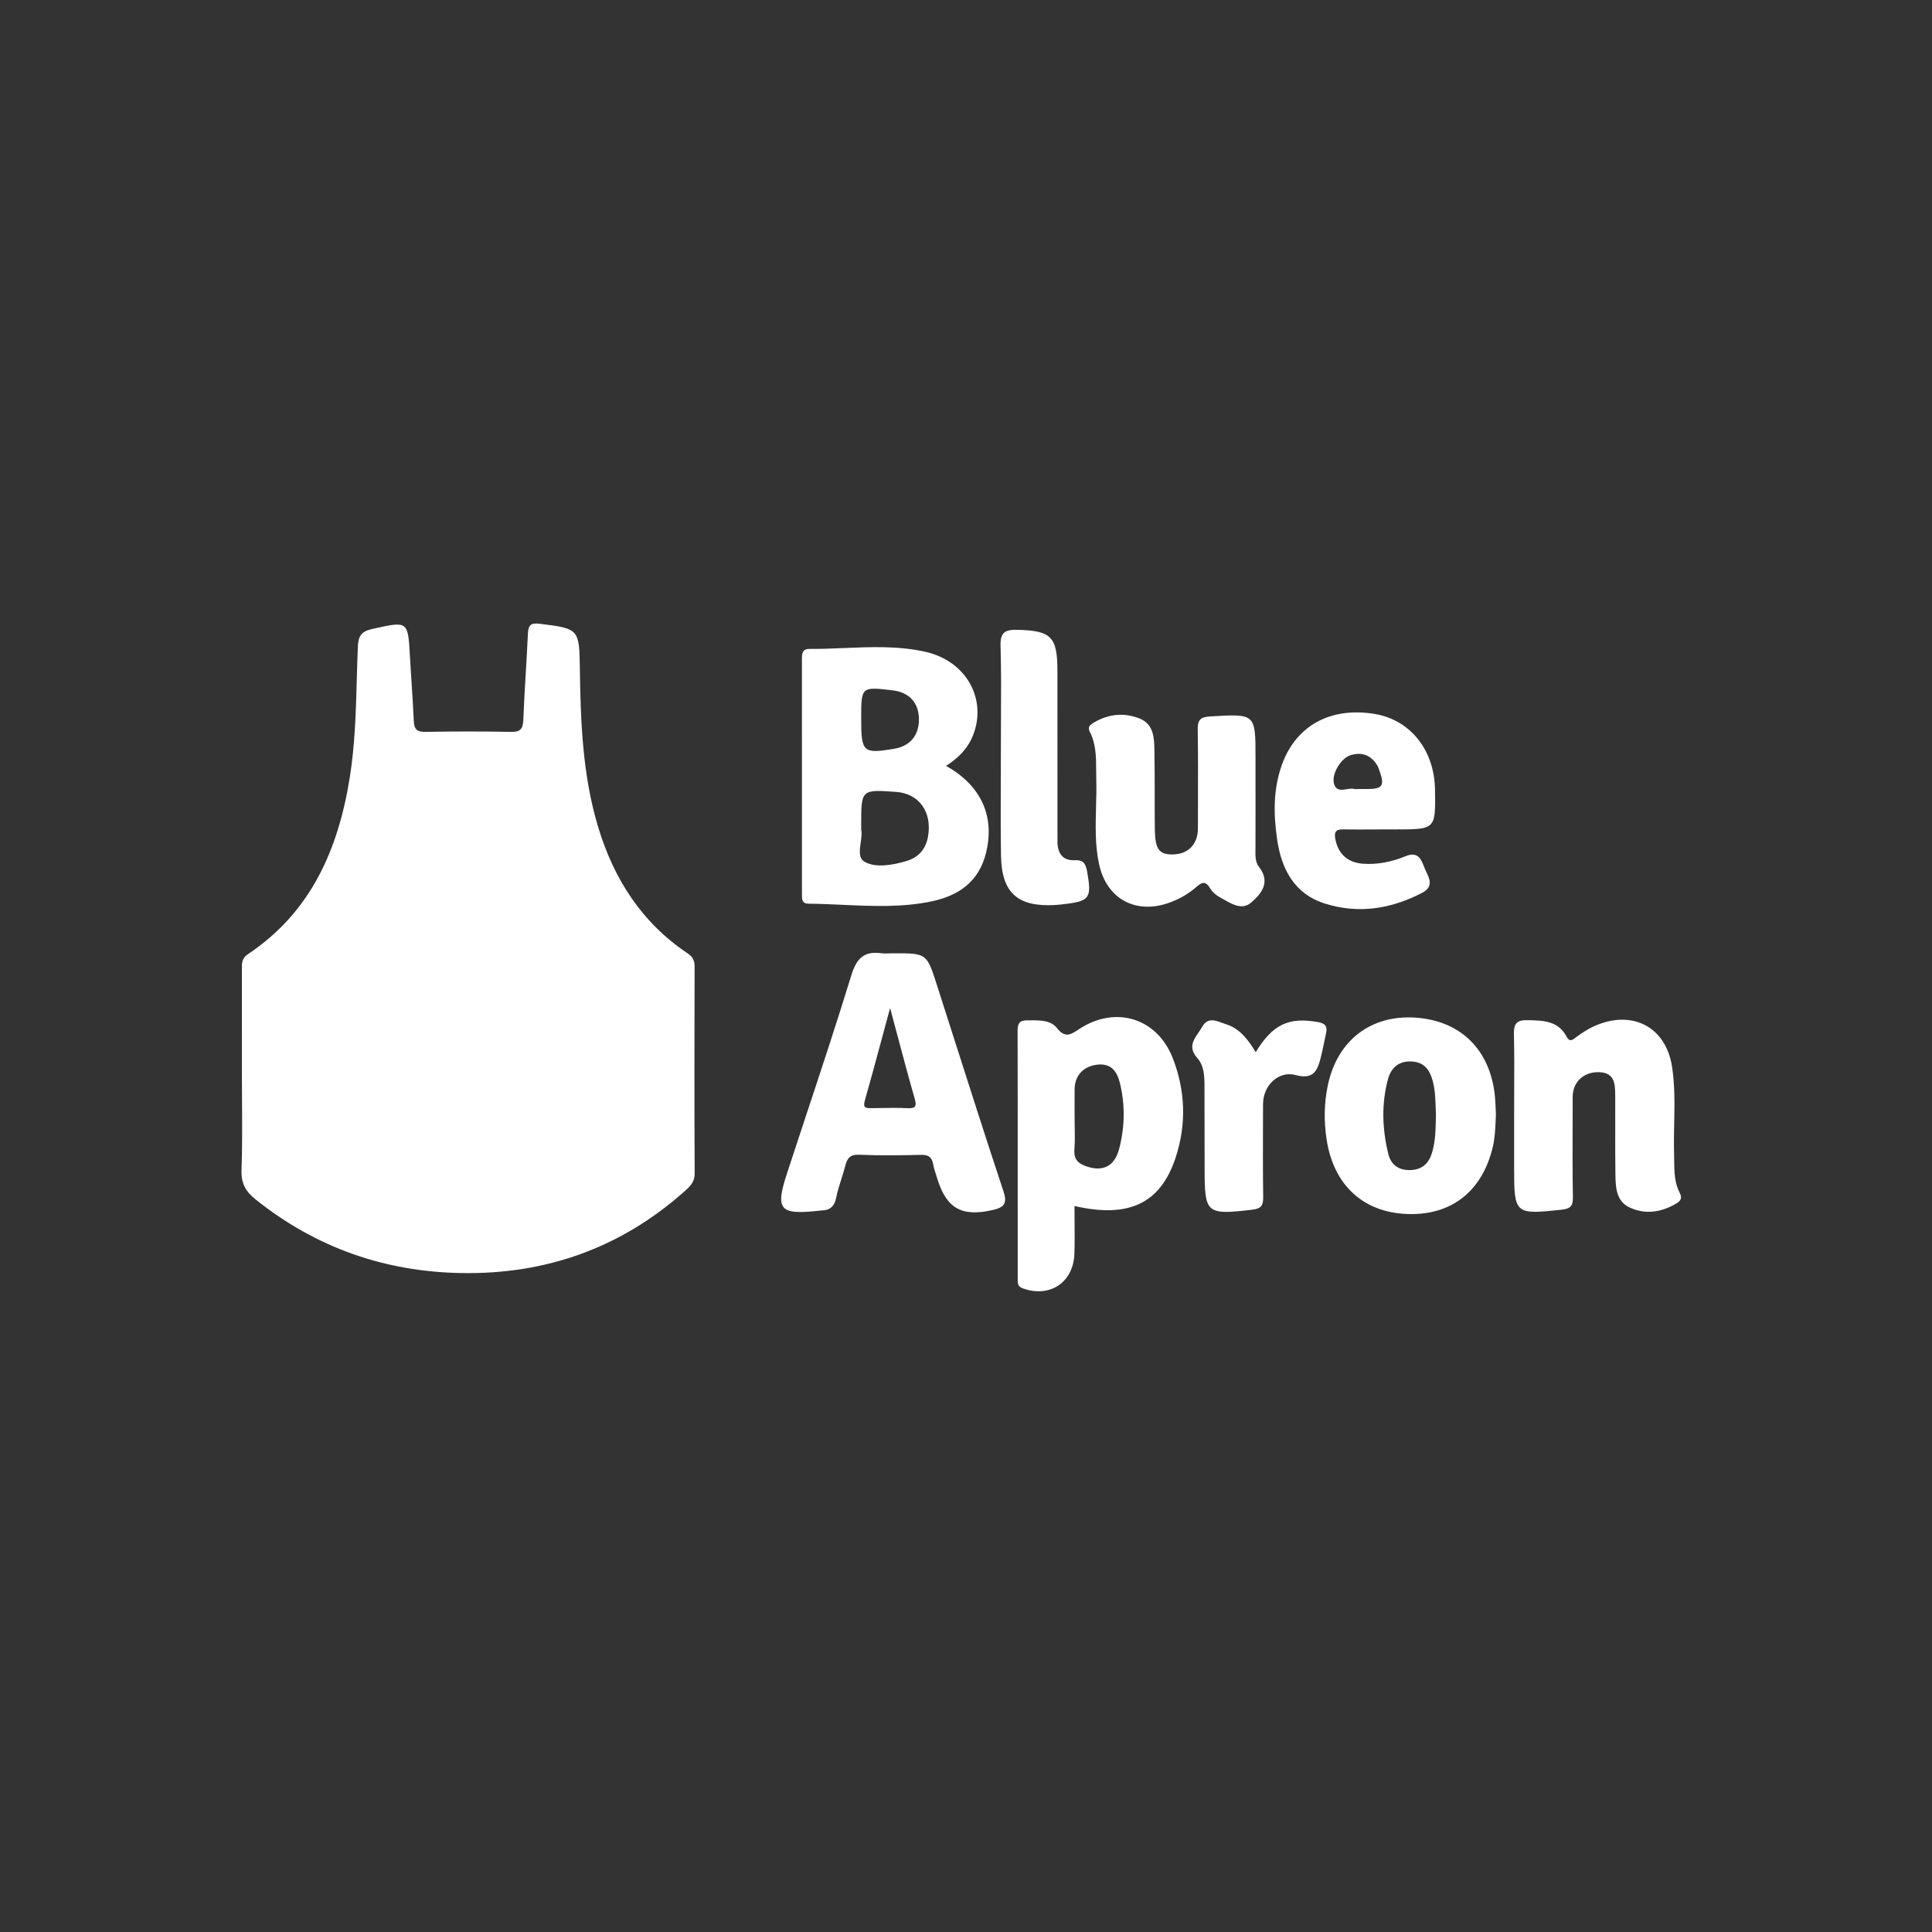
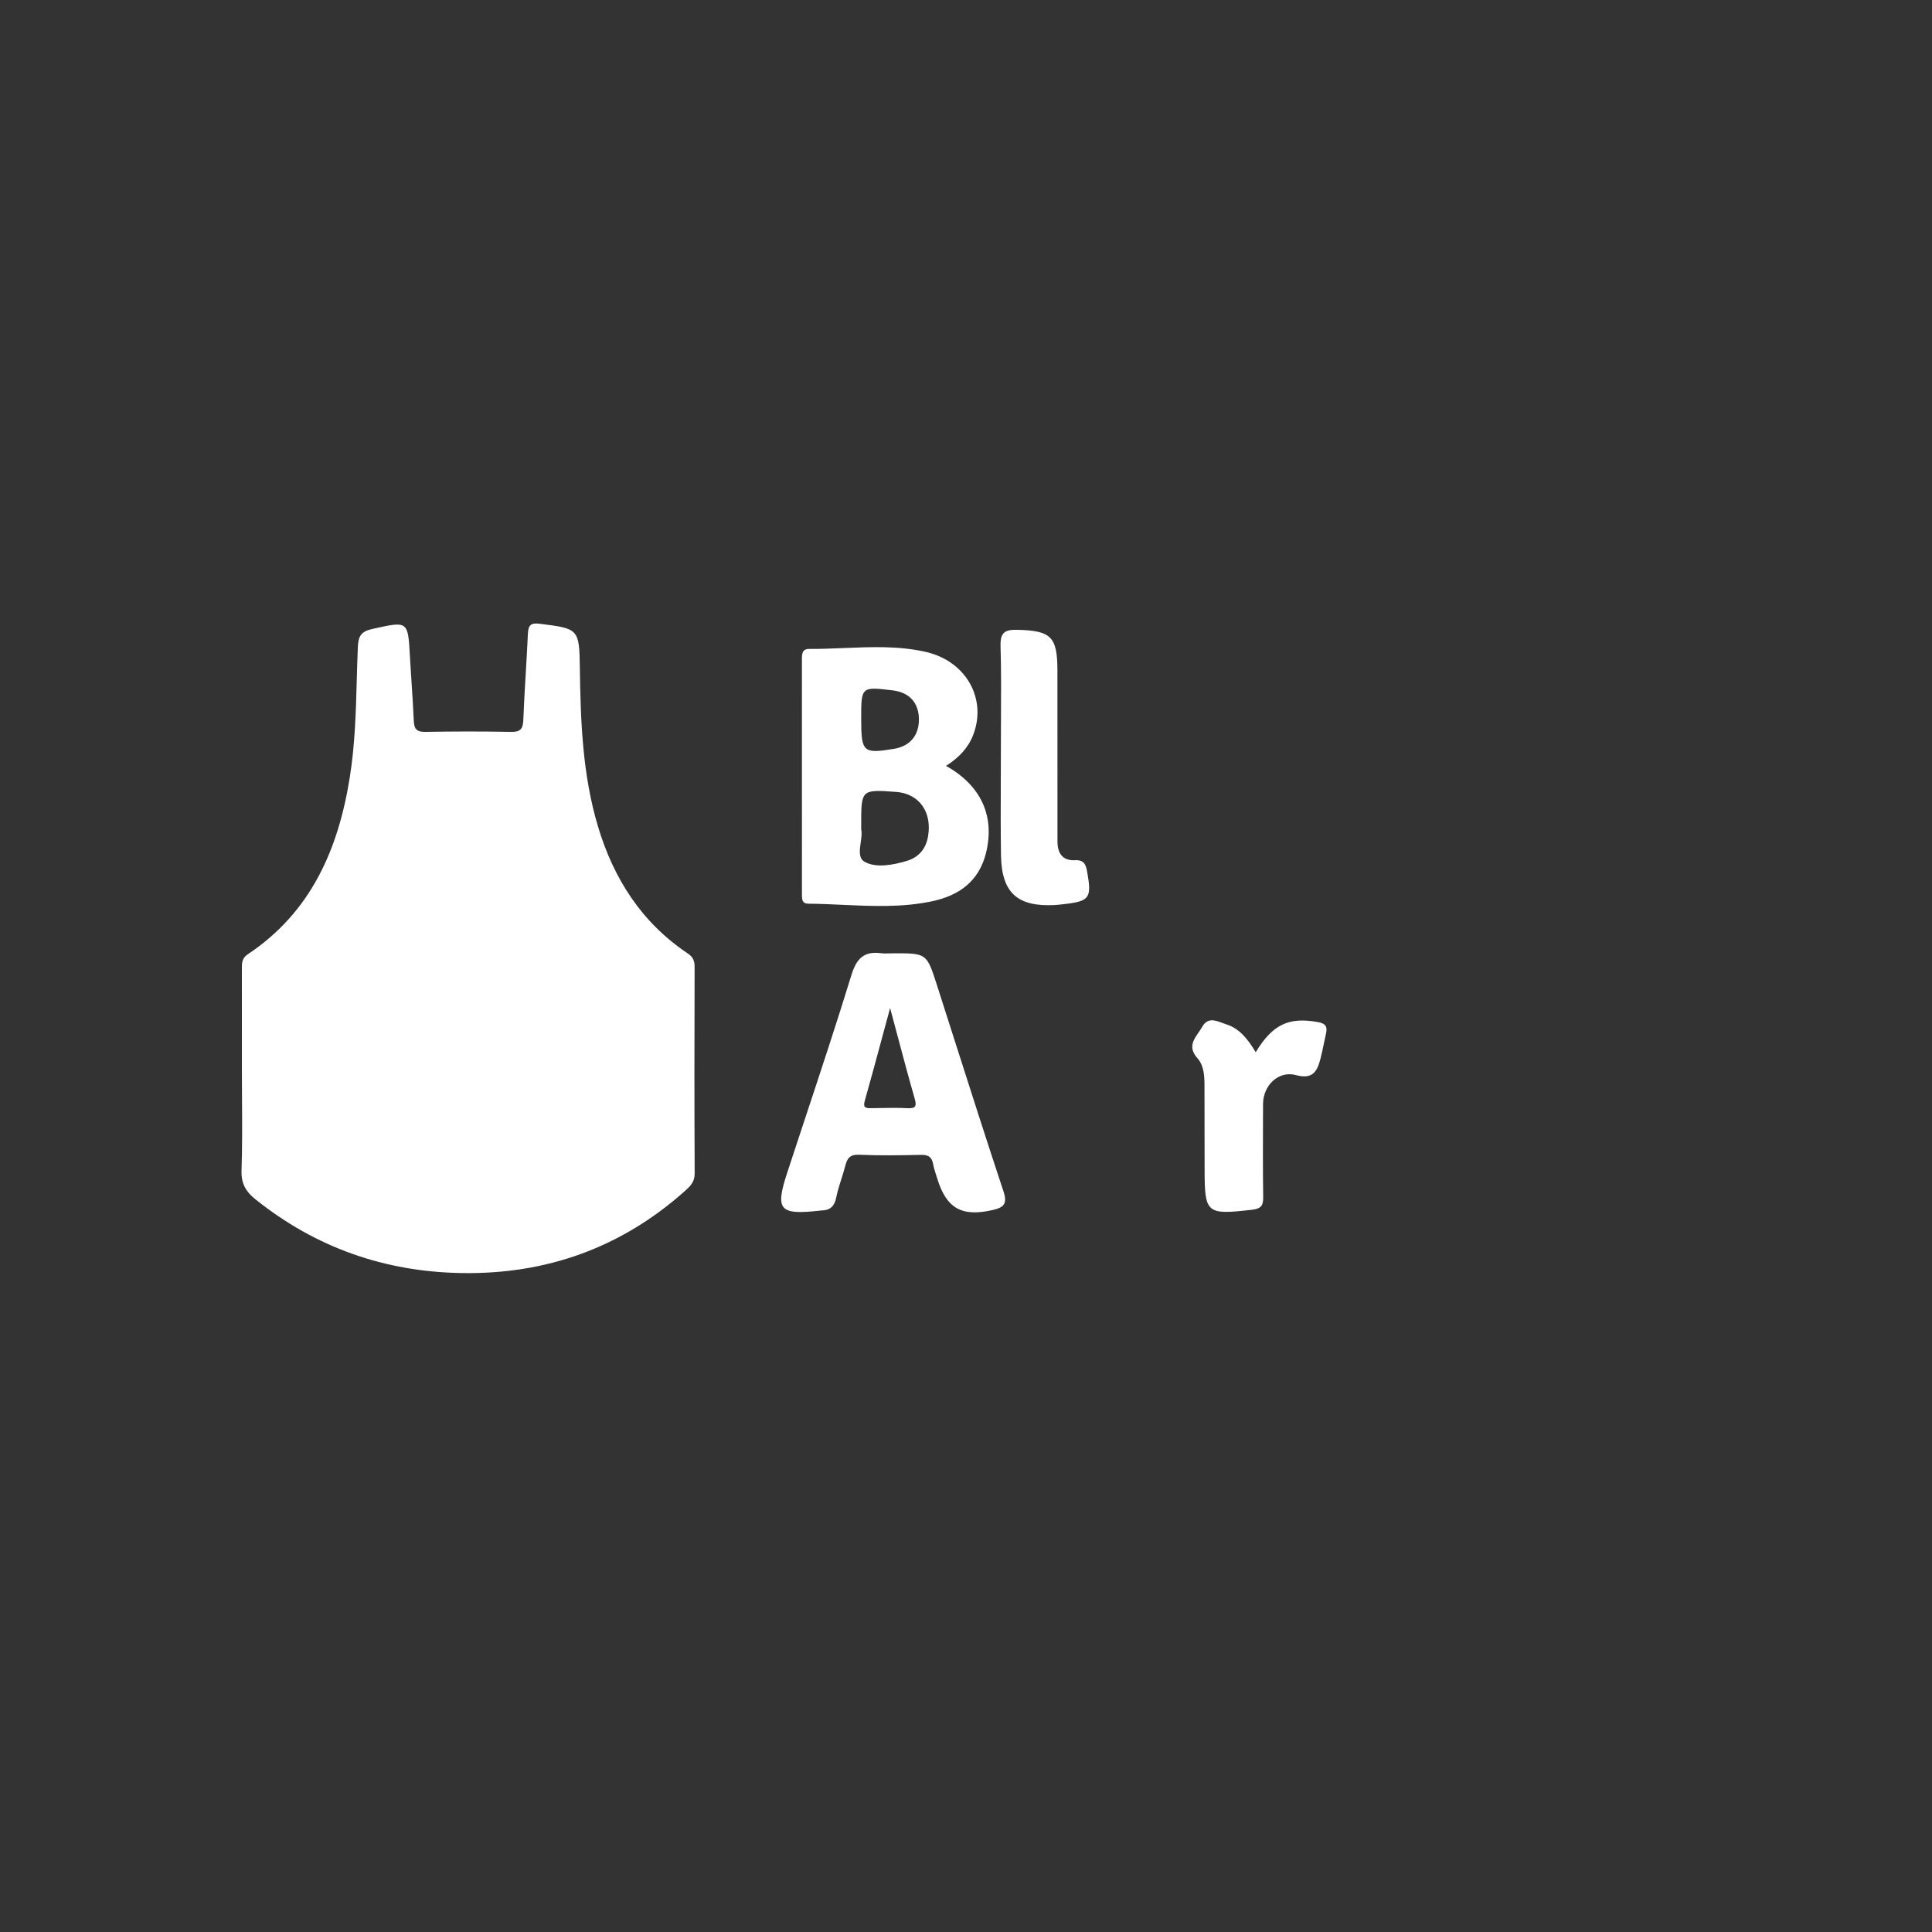
<svg xmlns="http://www.w3.org/2000/svg" width="200" height="200" viewBox="0 0 200 200" fill="none">
  <rect x="0" y="0" width="200" height="200" fill="#333333" stroke="none" />
  <path d="M25.041 108.299L25.041 110.936C25.041 111.914 25.048 112.893 25.054 113.871C25.07 116.306 25.086 118.741 25.003 121.172C24.957 122.534 25.464 123.369 26.454 124.162C32.693 129.156 39.83 131.653 47.782 131.787C56.566 131.935 64.32 129.164 70.908 123.286C71.448 122.804 71.916 122.351 71.912 121.487C71.876 114.354 71.885 107.217 71.905 100.081C71.907 99.451 71.734 99.062 71.187 98.695C66.427 95.504 63.531 90.984 61.906 85.565C60.297 80.2 60.103 74.683 60.025 69.147C59.969 65.086 59.898 65.075 55.87 64.572C54.99 64.462 54.692 64.683 54.65 65.564C54.589 66.938 54.508 68.312 54.426 69.686C54.33 71.305 54.234 72.925 54.172 74.547C54.136 75.478 53.844 75.784 52.897 75.764C49.952 75.705 47.002 75.711 44.055 75.763C43.198 75.778 42.874 75.522 42.837 74.662C42.781 73.335 42.693 72.008 42.606 70.682C42.547 69.79 42.487 68.896 42.438 68.003L42.435 67.945C42.335 66.111 42.285 65.197 41.814 64.841C41.346 64.487 40.461 64.683 38.696 65.076L38.502 65.119C37.334 65.382 37.09 65.91 37.044 66.984C36.997 68.108 36.965 69.234 36.934 70.359C36.841 73.727 36.747 77.095 36.215 80.44C35.028 87.909 32.203 94.423 25.654 98.783C25.035 99.193 25.037 99.71 25.039 100.285L25.039 100.387C25.042 103.025 25.042 105.662 25.041 108.299Z" fill="white" />
  <path fill-rule="evenodd" clip-rule="evenodd" d="M102.063 88.33C103.01 84.545 101.606 81.337 97.931 79.284C99.279 78.426 100.222 77.425 100.744 76.081C102.184 72.354 100.026 68.431 95.815 67.479C93.028 66.85 90.2 66.967 87.372 67.085C86.169 67.135 84.966 67.185 83.766 67.177C83.031 67.172 83.013 67.702 83.015 68.257C83.019 76.367 83.019 84.478 83.017 92.587V92.603C83.017 93.083 83.017 93.545 83.691 93.551C84.872 93.56 86.055 93.614 87.237 93.668C90.338 93.809 93.44 93.95 96.512 93.294C99.246 92.708 101.33 91.26 102.063 88.33ZM89.104 87.177C89.174 86.692 89.242 86.22 89.15 85.872V85.396C89.15 83.547 89.15 82.629 89.608 82.205C90.061 81.785 90.961 81.849 92.75 81.976C95.133 82.143 96.51 84.04 96.07 86.587C95.85 87.867 95.118 88.747 93.858 89.125C92.395 89.565 90.642 89.876 89.482 89.2C88.864 88.84 88.986 87.99 89.104 87.177ZM92.529 77.521C89.338 78.047 89.15 77.871 89.15 74.388C89.15 71.079 89.15 71.079 92.405 71.465C94.125 71.667 95.106 72.738 95.126 74.428C95.147 76.131 94.21 77.247 92.529 77.521Z" fill="white" />
  <path fill-rule="evenodd" clip-rule="evenodd" d="M92.467 98.686C95.93 98.677 95.931 98.679 96.983 101.949L96.985 101.957C97.552 103.722 98.116 105.489 98.68 107.256L98.681 107.258L98.684 107.268C100.394 112.62 102.104 117.975 103.873 123.309C104.315 124.63 103.915 125.002 102.728 125.269C99.558 125.985 97.966 125.1 97.014 121.974C96.978 121.858 96.941 121.742 96.904 121.626C96.783 121.25 96.661 120.872 96.594 120.486C96.457 119.733 96.054 119.532 95.313 119.551C93.193 119.599 91.069 119.634 88.953 119.538C88.001 119.491 87.701 119.897 87.5 120.69C87.382 121.157 87.235 121.619 87.089 122.08C86.891 122.702 86.693 123.324 86.567 123.962C86.384 124.891 85.919 125.3 85.017 125.308C84.99 125.308 84.963 125.312 84.936 125.316C84.912 125.32 84.888 125.324 84.865 125.325C80.677 125.792 80.224 125.269 81.488 121.41C82.118 119.485 82.754 117.562 83.39 115.64C85.006 110.757 86.621 105.874 88.131 100.96C88.669 99.203 89.447 98.441 91.229 98.679C91.506 98.714 91.791 98.705 92.076 98.695C92.206 98.691 92.337 98.686 92.467 98.686ZM92.143 104.351C91.882 105.31 91.633 106.237 91.389 107.138C90.743 109.535 90.144 111.759 89.516 113.973C89.305 114.723 89.684 114.72 90.181 114.716L90.209 114.716C90.539 114.713 90.869 114.708 91.199 114.702C92.104 114.686 93.009 114.671 93.911 114.72C94.841 114.768 94.908 114.484 94.67 113.662C94.069 111.574 93.51 109.475 92.914 107.235L92.913 107.233L92.913 107.231L92.912 107.229C92.664 106.297 92.409 105.34 92.143 104.351Z" fill="white" />
-   <path fill-rule="evenodd" clip-rule="evenodd" d="M111.24 126.453C111.236 125.928 111.232 125.394 111.232 124.844C116.864 126.144 120.149 124.566 121.703 119.827C122.837 116.373 122.716 112.876 121.39 109.504C119.78 105.416 115.558 104.089 111.833 106.451C111.752 106.502 111.674 106.554 111.598 106.604C110.823 107.111 110.251 107.485 109.394 106.405C108.769 105.617 107.687 105.621 106.676 105.624C106.564 105.624 106.452 105.624 106.341 105.624C105.612 105.618 105.341 105.892 105.343 106.628C105.355 112.826 105.355 119.022 105.354 125.218C105.354 127.6 105.354 129.982 105.354 132.364L105.354 132.42L105.354 132.463C105.35 132.828 105.346 133.17 105.848 133.358C108.642 134.395 111.13 132.773 111.222 129.781C111.257 128.689 111.248 127.595 111.24 126.453ZM111.254 116.702C111.248 116.374 111.242 116.046 111.242 115.718C111.241 115.473 111.24 115.228 111.239 114.983C111.237 114.247 111.234 113.51 111.242 112.772C111.255 111.348 112.131 110.399 113.553 110.217C115.009 110.03 115.641 110.912 115.932 112.112C116.484 114.362 116.441 116.634 115.871 118.869C115.387 120.779 114.137 121.353 112.359 120.704C111.514 120.393 111.142 119.911 111.22 118.972C111.282 118.219 111.268 117.461 111.254 116.702Z" fill="white" />
-   <path d="M156.749 112.981C156.758 110.991 156.767 108.999 156.721 107.01C156.696 105.908 157.078 105.585 158.151 105.608L158.182 105.609C159.769 105.641 161.308 105.673 162.172 107.31C162.48 107.894 162.763 107.676 163.097 107.418L163.127 107.396C163.829 106.864 164.57 106.399 165.394 106.075C169.167 104.583 172.476 106.426 173.088 110.418C173.39 112.374 173.351 114.343 173.312 116.313V116.315C173.292 117.344 173.271 118.375 173.3 119.403C173.306 119.632 173.308 119.863 173.31 120.093C173.321 121.259 173.331 122.426 173.891 123.5C174.194 124.08 173.922 124.357 173.476 124.62C171.952 125.501 170.325 125.745 168.722 125.01C167.27 124.343 167.247 122.867 167.226 121.519C167.203 119.923 167.206 118.326 167.209 116.728C167.211 115.636 167.213 114.543 167.207 113.45L167.207 113.421C167.199 112.263 167.191 111.057 165.565 110.992C163.954 110.929 162.806 112.008 162.804 113.539C162.803 114.377 162.8 115.216 162.798 116.054C162.79 118.681 162.781 121.309 162.825 123.934C162.842 124.877 162.545 125.133 161.633 125.23C156.844 125.747 156.742 125.686 156.742 120.973V115.39C156.742 114.588 156.746 113.786 156.749 112.983V112.981Z" fill="white" />
-   <path d="M129.972 83.445C129.971 82.868 129.97 82.291 129.97 81.715V78.458C129.97 76.177 129.97 75.034 129.4 74.495C128.826 73.953 127.676 74.022 125.37 74.159L125.277 74.165C124.281 74.221 123.968 74.514 123.987 75.522C124.03 78.04 124.022 80.556 124.014 83.073C124.012 83.966 124.009 84.859 124.008 85.751C124.006 87.397 123.004 88.432 121.399 88.451C120.003 88.47 119.575 87.919 119.548 85.882C119.531 84.654 119.532 83.425 119.533 82.196C119.533 80.688 119.534 79.18 119.504 77.673C119.481 76.379 119.434 74.964 117.971 74.38C116.356 73.739 114.736 73.906 113.219 74.81C112.837 75.04 112.56 75.257 112.829 75.784C113.463 77.034 113.468 78.373 113.474 79.715C113.475 80.024 113.477 80.333 113.486 80.642C113.515 81.607 113.488 82.575 113.462 83.543C113.408 85.52 113.353 87.496 113.774 89.449C114.555 93.073 117.595 94.701 121.078 93.436C122.107 93.063 123.054 92.518 123.866 91.8C124.475 91.254 124.838 91.226 125.279 91.971C125.506 92.349 125.903 92.683 126.299 92.898C126.436 92.971 126.576 93.051 126.718 93.132C127.629 93.652 128.623 94.219 129.54 93.418C130.579 92.508 131.574 91.32 130.312 89.713C129.938 89.238 129.95 88.528 129.963 87.864C129.964 87.775 129.966 87.688 129.967 87.602C129.976 86.217 129.974 84.831 129.972 83.445Z" fill="white" />
-   <path fill-rule="evenodd" clip-rule="evenodd" d="M154.829 115.962C154.787 116.912 154.748 117.811 154.539 118.707C153.458 123.317 150.242 125.856 145.641 125.672C141.083 125.489 138.064 122.657 137.335 117.997C137.039 116.076 137.064 114.176 137.467 112.298C138.462 107.678 141.935 105.039 146.519 105.345C151.204 105.656 154.263 108.663 154.75 113.457C154.797 113.922 154.815 114.389 154.832 114.83C154.839 115.023 154.847 115.211 154.856 115.391C154.846 115.583 154.838 115.772 154.83 115.96L154.829 115.962ZM148.65 115.431C148.636 115.17 148.627 114.903 148.618 114.634C148.589 113.726 148.558 112.78 148.299 111.844C147.972 110.673 147.377 109.93 146.075 109.882C144.773 109.836 144.001 110.562 143.694 111.681C142.986 114.264 143.087 116.887 143.721 119.469C143.99 120.568 144.791 121.169 146.016 121.125C147.223 121.078 147.897 120.453 148.237 119.348C148.579 118.239 148.608 117.103 148.638 115.899L148.646 115.583L148.65 115.431Z" fill="white" />
-   <path fill-rule="evenodd" clip-rule="evenodd" d="M141.929 85.867C142.313 85.865 142.698 85.863 143.083 85.862C143.547 85.86 144.014 85.86 144.479 85.86C146.549 85.86 147.583 85.86 148.092 85.343C148.6 84.826 148.584 83.794 148.551 81.73C148.488 77.665 146.019 74.549 142.363 73.917C137.768 73.128 134.142 75.111 132.693 79.194C131.8 81.705 131.829 84.29 132.201 86.857C132.643 89.942 133.966 92.539 137.18 93.545C140.658 94.63 144.014 94.096 147.221 92.423C148.386 91.816 148.005 91.011 147.658 90.276C147.599 90.152 147.541 90.029 147.491 89.91C147.464 89.842 147.436 89.773 147.409 89.703C147.11 88.947 146.779 88.109 145.516 88.631C144.129 89.199 142.656 89.518 141.132 89.415C139.509 89.305 138.542 88.408 138.24 86.893C138.09 86.146 138.259 85.839 139.049 85.858C140.008 85.877 140.968 85.872 141.929 85.867ZM141.495 81.682H140.564C140.545 81.682 140.527 81.683 140.508 81.684C140.492 81.685 140.476 81.686 140.46 81.688C140.39 81.693 140.32 81.699 140.256 81.682C140.002 81.605 139.705 81.653 139.411 81.7C138.88 81.786 138.361 81.87 138.121 81.212C137.752 80.209 138.81 78.493 139.78 78.187C140.965 77.811 141.91 78.157 142.566 79.224C142.669 79.394 142.735 79.588 142.801 79.778L142.806 79.794C143.357 81.352 143.129 81.678 141.495 81.682Z" fill="white" />
  <path d="M103.622 74.431C103.636 71.917 103.65 69.401 103.577 66.89C103.534 65.473 104.011 65.166 105.337 65.198C108.794 65.29 109.462 65.894 109.464 69.417C109.47 73.558 109.469 77.697 109.468 81.837L109.468 85.999C109.468 86.144 109.468 86.288 109.469 86.432C109.47 86.648 109.471 86.865 109.47 87.082C109.458 88.315 109.988 89.12 111.292 89.049C112.227 89.001 112.411 89.519 112.54 90.235C113.033 92.979 112.811 93.294 110.099 93.601C109.792 93.638 109.485 93.672 109.174 93.69C105.334 93.888 103.692 92.426 103.625 88.584C103.581 86.038 103.591 83.494 103.602 80.948C103.606 79.826 103.611 78.704 103.611 77.582C103.611 76.532 103.616 75.481 103.622 74.431Z" fill="white" />
  <path d="M136.418 105.803C133.444 105.273 131.756 106.011 129.991 108.926C129.177 107.564 128.309 106.46 126.912 106.026C126.776 105.985 126.637 105.933 126.496 105.88C125.777 105.612 125.003 105.324 124.448 106.301C124.339 106.493 124.209 106.682 124.079 106.871C123.532 107.664 122.984 108.46 123.968 109.561C124.625 110.297 124.688 111.355 124.688 112.357C124.688 113.933 124.691 115.511 124.695 117.087C124.698 118.401 124.701 119.714 124.701 121.026C124.705 125.648 124.89 125.773 129.619 125.232C130.594 125.122 130.779 124.757 130.765 123.882C130.728 121.264 130.736 118.645 130.745 116.026C130.747 115.445 130.749 114.863 130.75 114.281C130.756 112.378 132.338 110.804 134.149 111.293C135.911 111.771 136.351 110.892 136.693 109.603C136.83 109.083 136.939 108.555 137.048 108.025C137.116 107.696 137.184 107.367 137.259 107.038C137.424 106.318 137.29 105.959 136.418 105.803Z" fill="white" />
</svg>